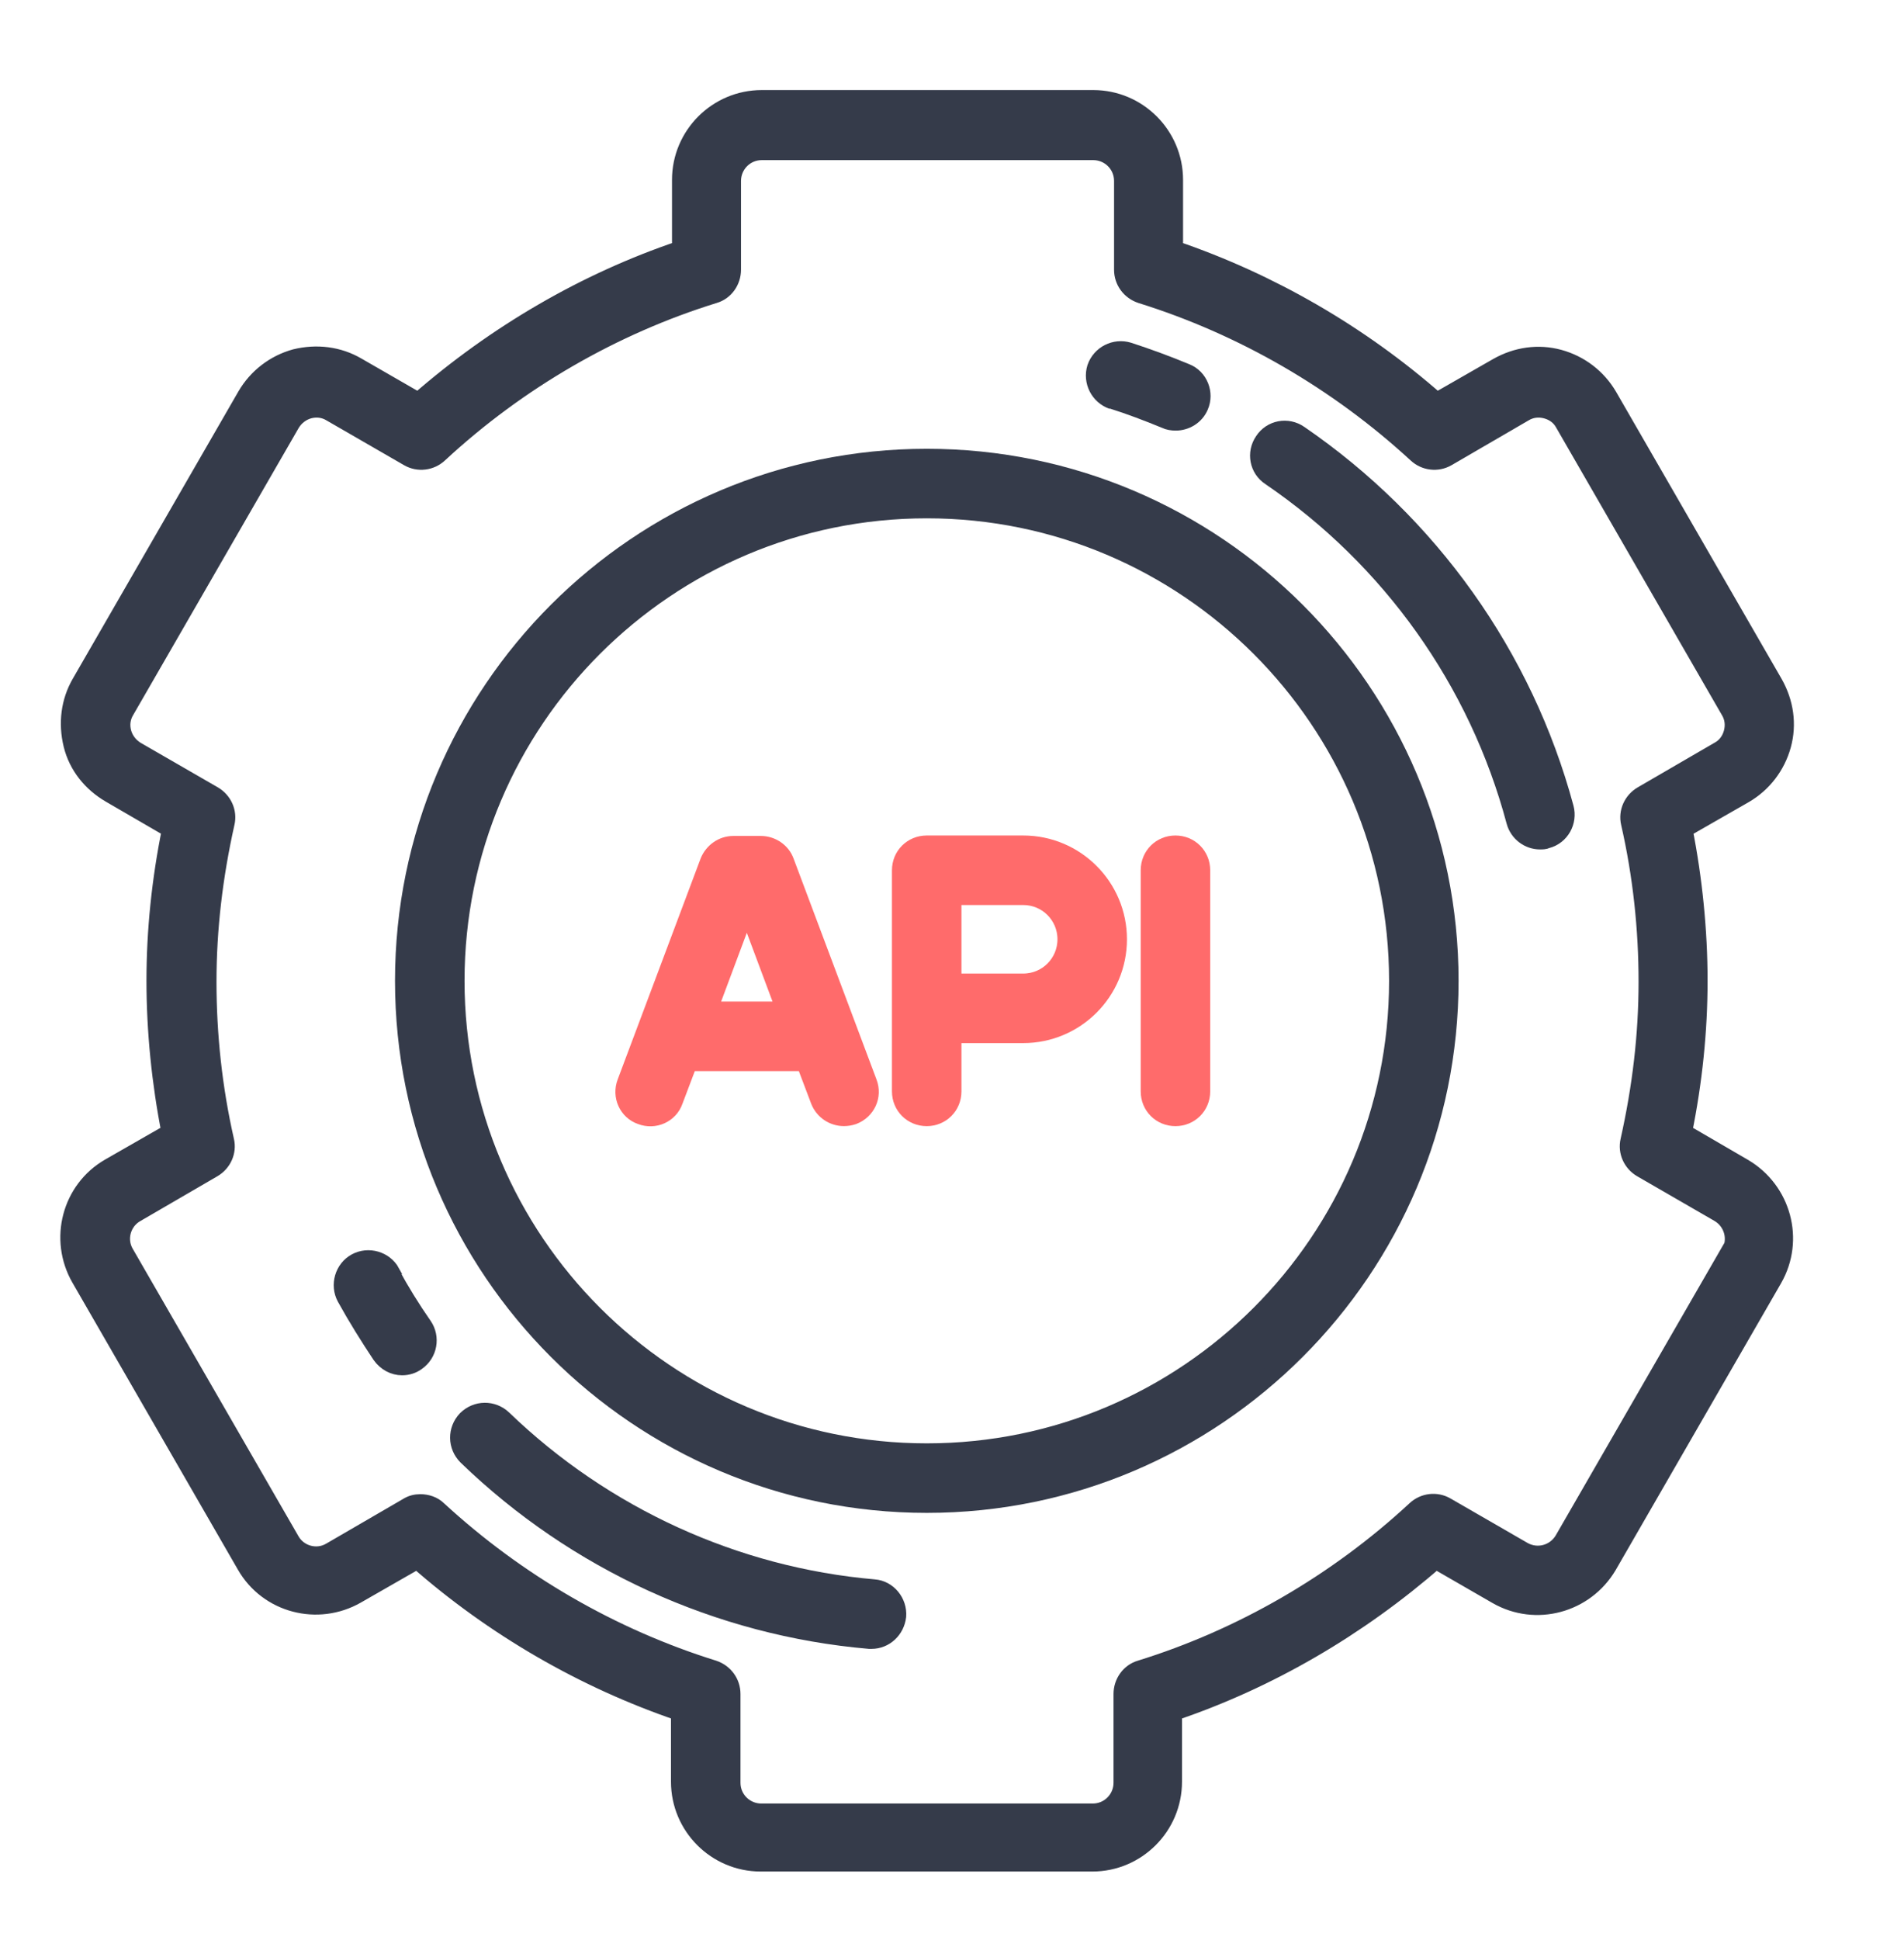
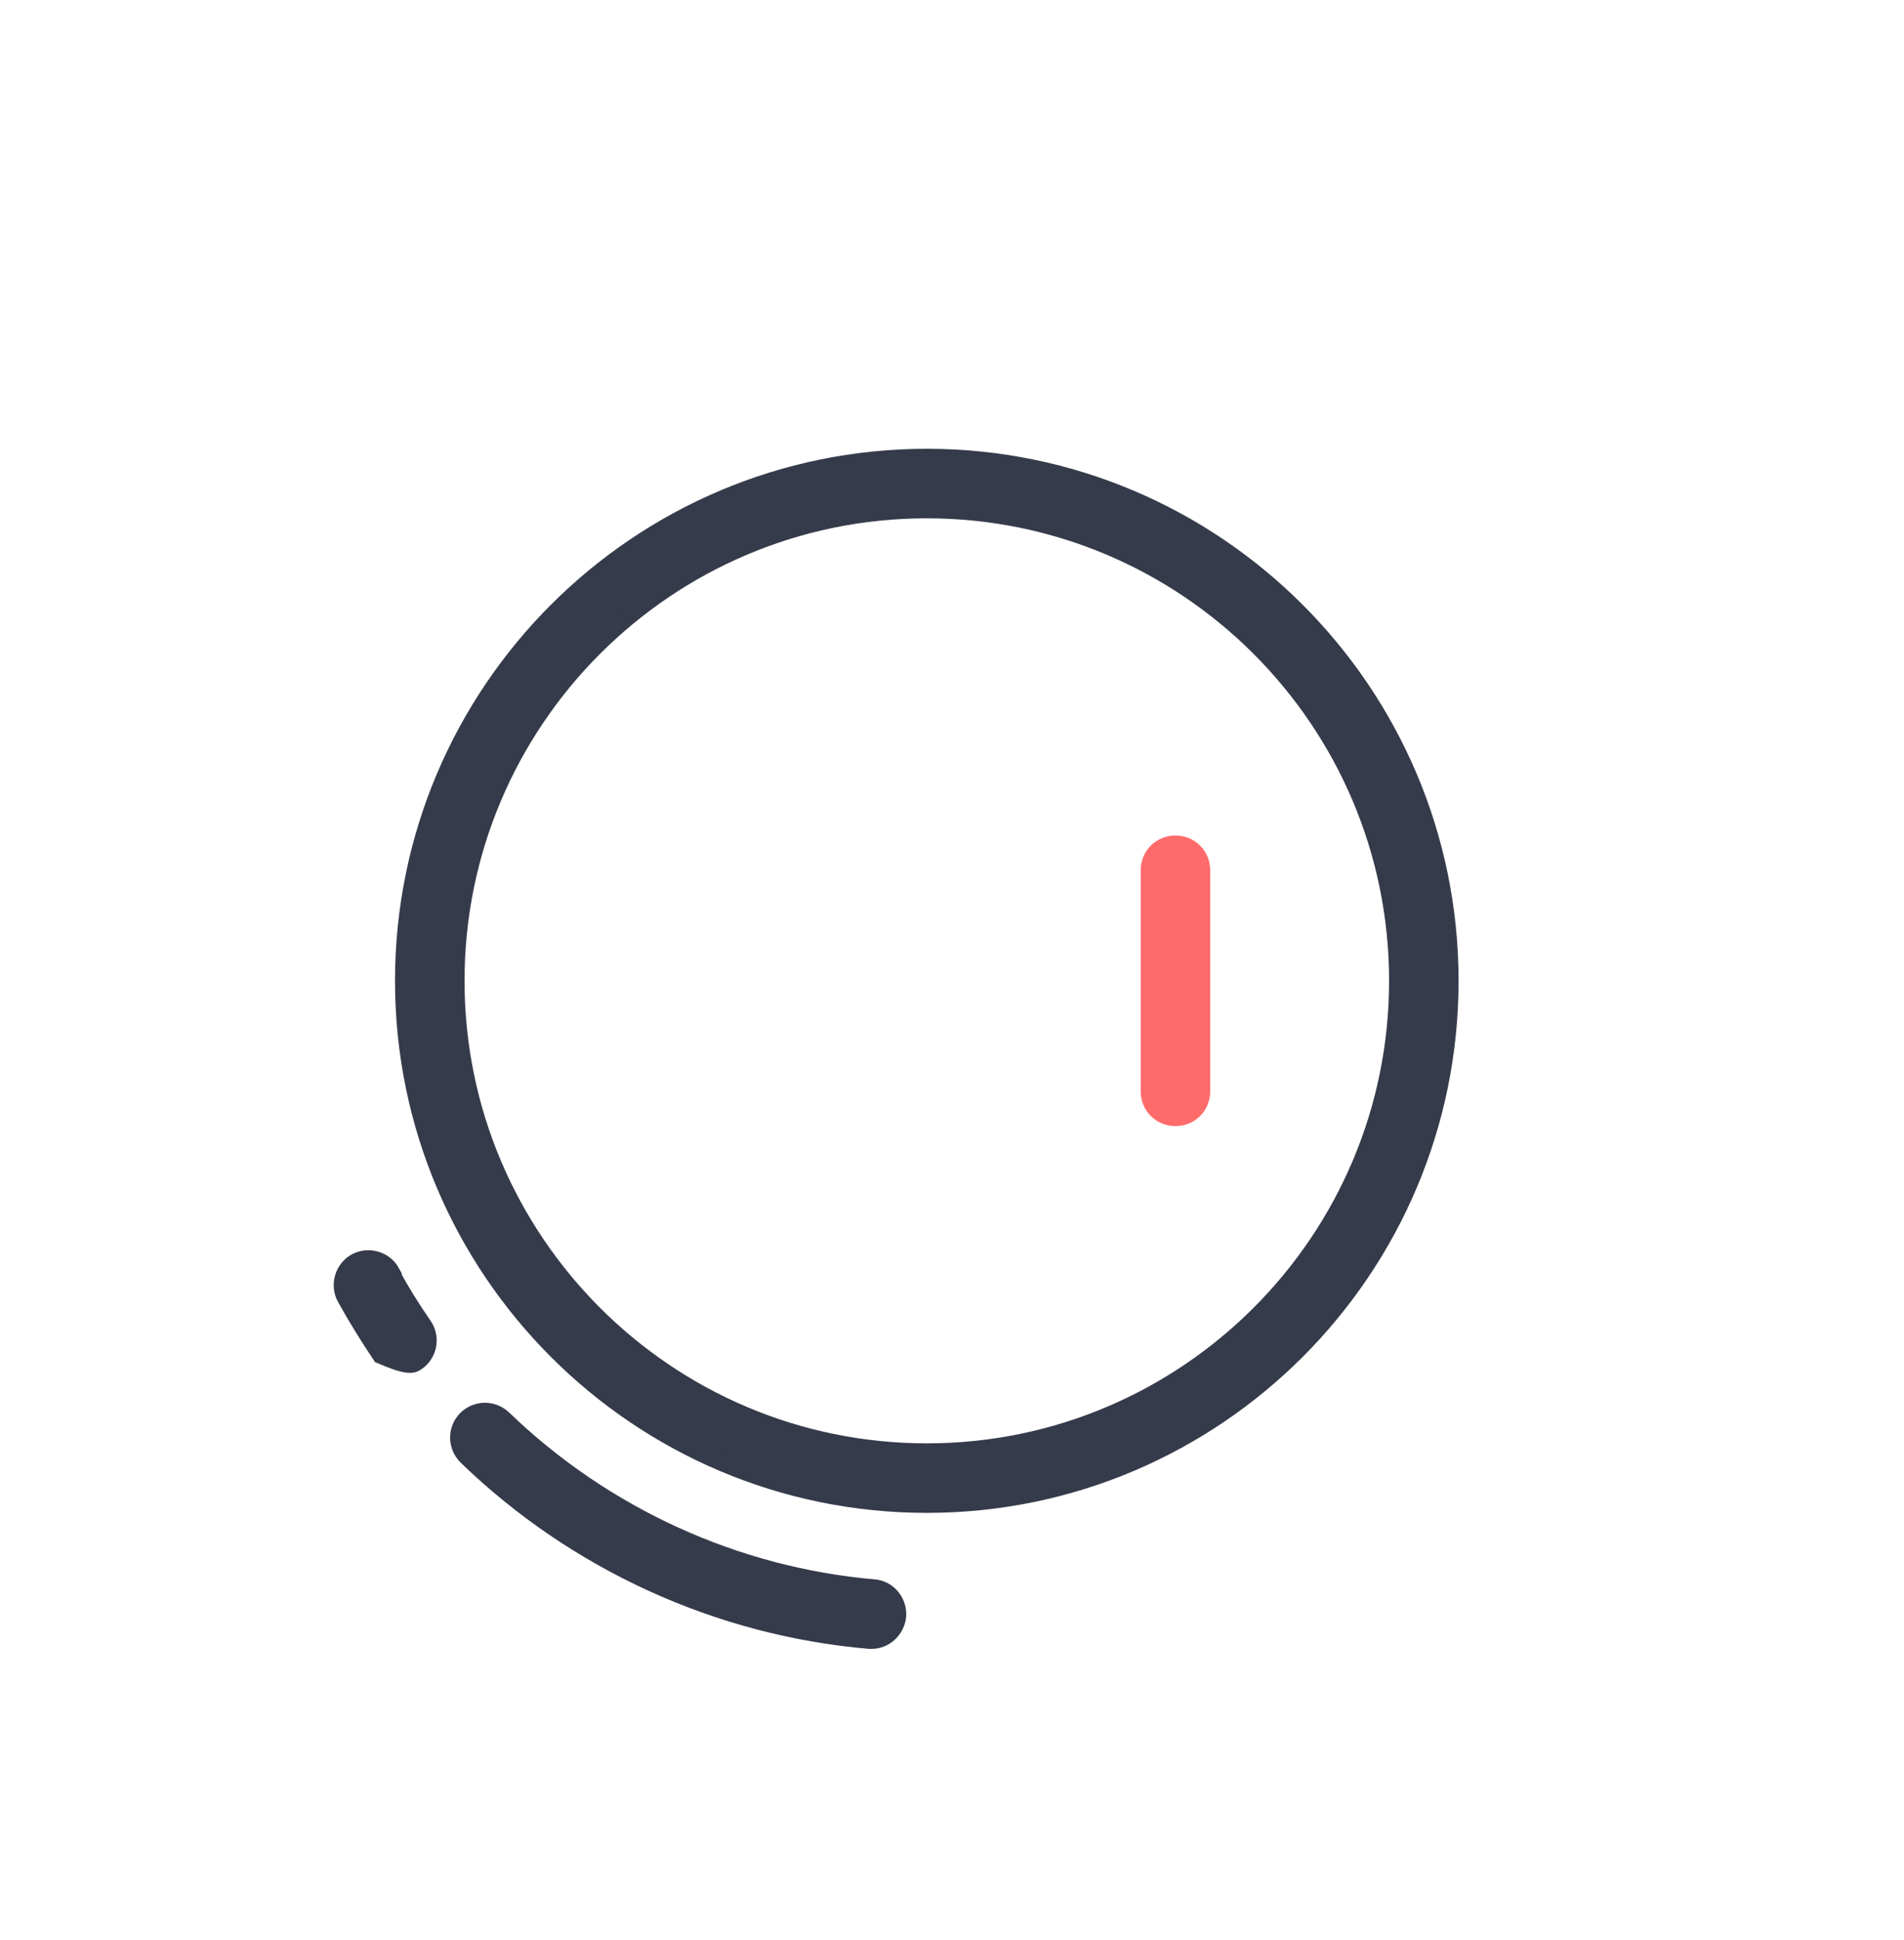
<svg xmlns="http://www.w3.org/2000/svg" width="54" height="55" viewBox="0 0 54 55" fill="none">
-   <path d="M49.459 33.1L47.738 32.099C48.032 30.657 48.179 29.215 48.179 27.803C48.179 26.39 48.032 24.919 47.752 23.506L49.474 22.52C50.004 22.211 50.386 21.711 50.548 21.122C50.71 20.534 50.622 19.916 50.313 19.371L45.619 11.234C45.31 10.704 44.81 10.322 44.221 10.16C43.632 9.998 43.014 10.086 42.47 10.395L40.748 11.381C38.571 9.468 36.025 7.997 33.303 7.07V5.098C33.303 3.833 32.273 2.803 31.007 2.803H21.605C20.339 2.803 19.309 3.833 19.309 5.098V7.07C16.602 7.982 14.056 9.468 11.864 11.381L10.127 10.381C9.598 10.072 8.98 9.998 8.376 10.145C7.788 10.307 7.288 10.69 6.979 11.219L2.285 19.357C1.976 19.886 1.902 20.504 2.049 21.108C2.196 21.711 2.594 22.197 3.123 22.506L4.845 23.506C4.551 24.948 4.404 26.39 4.404 27.803C4.404 29.215 4.551 30.687 4.83 32.099L3.109 33.085C2.005 33.718 1.637 35.131 2.27 36.234L6.964 44.371C7.597 45.475 9.009 45.843 10.113 45.21L11.834 44.224C14.012 46.137 16.558 47.608 19.28 48.535V50.507C19.28 51.773 20.31 52.803 21.575 52.803H30.978C32.243 52.803 33.273 51.773 33.273 50.507V48.535C35.981 47.623 38.526 46.137 40.719 44.224L42.455 45.225C43.559 45.858 44.957 45.475 45.604 44.386L50.298 36.249C50.931 35.145 50.548 33.747 49.459 33.1ZM49.033 35.513L44.339 43.65C44.103 44.048 43.603 44.18 43.206 43.959L41.013 42.694C40.734 42.532 40.38 42.576 40.145 42.797C37.908 44.872 35.201 46.431 32.346 47.314C32.037 47.403 31.831 47.697 31.831 48.02V50.537C31.831 50.993 31.463 51.375 30.993 51.375H21.59C21.134 51.375 20.751 51.008 20.751 50.537V48.02C20.751 47.697 20.545 47.417 20.236 47.314C17.352 46.417 14.66 44.857 12.423 42.797C12.29 42.664 12.099 42.606 11.923 42.606C11.79 42.606 11.672 42.635 11.555 42.709L9.377 43.974C8.98 44.209 8.465 44.062 8.244 43.665L3.55 35.528C3.315 35.131 3.462 34.616 3.859 34.395L6.037 33.129C6.316 32.968 6.464 32.644 6.39 32.335C6.052 30.849 5.89 29.333 5.89 27.832C5.89 26.331 6.066 24.845 6.405 23.329C6.478 23.02 6.331 22.697 6.052 22.535L3.859 21.27C3.668 21.152 3.535 20.975 3.477 20.769C3.418 20.549 3.447 20.328 3.565 20.137L8.259 11.999C8.376 11.808 8.553 11.676 8.759 11.617C8.98 11.558 9.2 11.587 9.392 11.705L11.584 12.97C11.864 13.132 12.217 13.088 12.452 12.867C14.689 10.793 17.396 9.233 20.251 8.35C20.56 8.262 20.766 7.968 20.766 7.644V5.128C20.766 4.671 21.134 4.289 21.605 4.289H31.007C31.463 4.289 31.846 4.657 31.846 5.128V7.644C31.846 7.968 32.052 8.247 32.361 8.35C35.245 9.248 37.938 10.807 40.175 12.867C40.41 13.088 40.763 13.132 41.043 12.97L43.22 11.705C43.412 11.587 43.632 11.558 43.853 11.617C44.074 11.676 44.25 11.808 44.353 11.999L49.047 20.137C49.165 20.328 49.194 20.549 49.136 20.769C49.077 20.99 48.944 21.166 48.753 21.27L46.575 22.535C46.296 22.697 46.149 23.02 46.222 23.329C46.561 24.816 46.722 26.331 46.722 27.832C46.722 29.333 46.546 30.819 46.207 32.335C46.134 32.644 46.281 32.968 46.561 33.129L48.753 34.395C49.15 34.63 49.283 35.131 49.062 35.528L49.033 35.513Z" fill="#353B4A" stroke="#353B4A" stroke-width="0.5" />
  <path d="M26.285 12.972C18.104 12.972 11.453 19.623 11.453 27.804C11.453 35.985 18.104 42.636 26.285 42.636C34.467 42.636 41.117 35.985 41.117 27.804C41.117 19.623 34.467 12.972 26.285 12.972ZM26.285 41.165C18.913 41.165 12.925 35.176 12.925 27.804C12.925 20.432 18.913 14.443 26.285 14.443C33.657 14.443 39.646 20.432 39.646 27.804C39.646 35.176 33.657 41.165 26.285 41.165Z" fill="#353B4A" stroke="#353B4A" stroke-width="0.5" />
-   <path d="M29.02 23.934H26.283C25.871 23.934 25.547 24.257 25.547 24.669V30.938C25.547 31.35 25.871 31.673 26.283 31.673C26.695 31.673 27.018 31.35 27.018 30.938V29.319H29.02C30.506 29.319 31.712 28.113 31.712 26.626C31.712 25.14 30.506 23.934 29.02 23.934ZM29.02 27.848H27.018V25.405H29.02C29.696 25.405 30.241 25.95 30.241 26.626C30.241 27.303 29.696 27.848 29.02 27.848Z" fill="#FF6B6B" stroke="#FF6B6B" stroke-width="0.5" />
-   <path d="M22.27 24.418C22.167 24.139 21.887 23.947 21.578 23.947H20.799C20.49 23.947 20.225 24.139 20.107 24.418L17.753 30.686C17.606 31.069 17.797 31.496 18.18 31.628C18.562 31.775 18.989 31.584 19.121 31.201L19.533 30.113H22.829L23.241 31.201C23.359 31.496 23.639 31.672 23.933 31.672C24.021 31.672 24.109 31.658 24.198 31.628C24.58 31.481 24.772 31.069 24.624 30.686L22.27 24.418ZM20.092 28.641L21.181 25.728L22.27 28.641H20.078H20.092Z" fill="#FF6B6B" stroke="#FF6B6B" stroke-width="0.5" />
  <path d="M33.337 23.934C32.925 23.934 32.602 24.257 32.602 24.669V30.938C32.602 31.35 32.925 31.673 33.337 31.673C33.749 31.673 34.073 31.35 34.073 30.938V24.669C34.073 24.257 33.749 23.934 33.337 23.934Z" fill="#FF6B6B" stroke="#FF6B6B" stroke-width="0.5" />
-   <path d="M31.536 11.338C32.051 11.5 32.551 11.691 33.052 11.897C33.14 11.941 33.243 11.956 33.346 11.956C33.626 11.956 33.905 11.794 34.023 11.515C34.185 11.147 34.008 10.705 33.64 10.558C33.111 10.338 32.551 10.132 32.007 9.955C31.624 9.837 31.212 10.043 31.08 10.426C30.962 10.808 31.168 11.22 31.551 11.353L31.536 11.338Z" fill="#353B4A" stroke="#353B4A" stroke-width="0.5" />
-   <path d="M11.097 36.072C10.906 35.719 10.45 35.587 10.097 35.778C9.744 35.969 9.611 36.425 9.802 36.779C10.111 37.338 10.45 37.882 10.803 38.412C10.95 38.618 11.171 38.736 11.406 38.736C11.553 38.736 11.701 38.691 11.818 38.603C12.157 38.368 12.23 37.912 12.01 37.588C11.671 37.102 11.362 36.602 11.083 36.087L11.097 36.072Z" fill="#353B4A" stroke="#353B4A" stroke-width="0.5" />
+   <path d="M11.097 36.072C10.906 35.719 10.45 35.587 10.097 35.778C9.744 35.969 9.611 36.425 9.802 36.779C10.111 37.338 10.45 37.882 10.803 38.412C11.553 38.736 11.701 38.691 11.818 38.603C12.157 38.368 12.23 37.912 12.01 37.588C11.671 37.102 11.362 36.602 11.083 36.087L11.097 36.072Z" fill="#353B4A" stroke="#353B4A" stroke-width="0.5" />
  <path d="M24.789 45.02C20.86 44.681 17.123 42.974 14.268 40.222C13.974 39.943 13.518 39.943 13.223 40.237C12.944 40.532 12.944 40.988 13.238 41.282C16.328 44.269 20.375 46.123 24.657 46.491C24.671 46.491 24.701 46.491 24.715 46.491C25.098 46.491 25.407 46.197 25.451 45.814C25.481 45.417 25.186 45.049 24.789 45.02Z" fill="#353B4A" stroke="#353B4A" stroke-width="0.5" />
-   <path d="M36.851 12.308C36.512 12.072 36.056 12.161 35.835 12.499C35.6 12.838 35.688 13.294 36.027 13.515C39.44 15.839 41.912 19.312 42.972 23.285C43.06 23.609 43.354 23.829 43.678 23.829C43.737 23.829 43.811 23.829 43.869 23.8C44.267 23.697 44.487 23.285 44.384 22.902C43.222 18.591 40.544 14.839 36.851 12.308Z" fill="#353B4A" stroke="#353B4A" stroke-width="0.5" />
</svg>